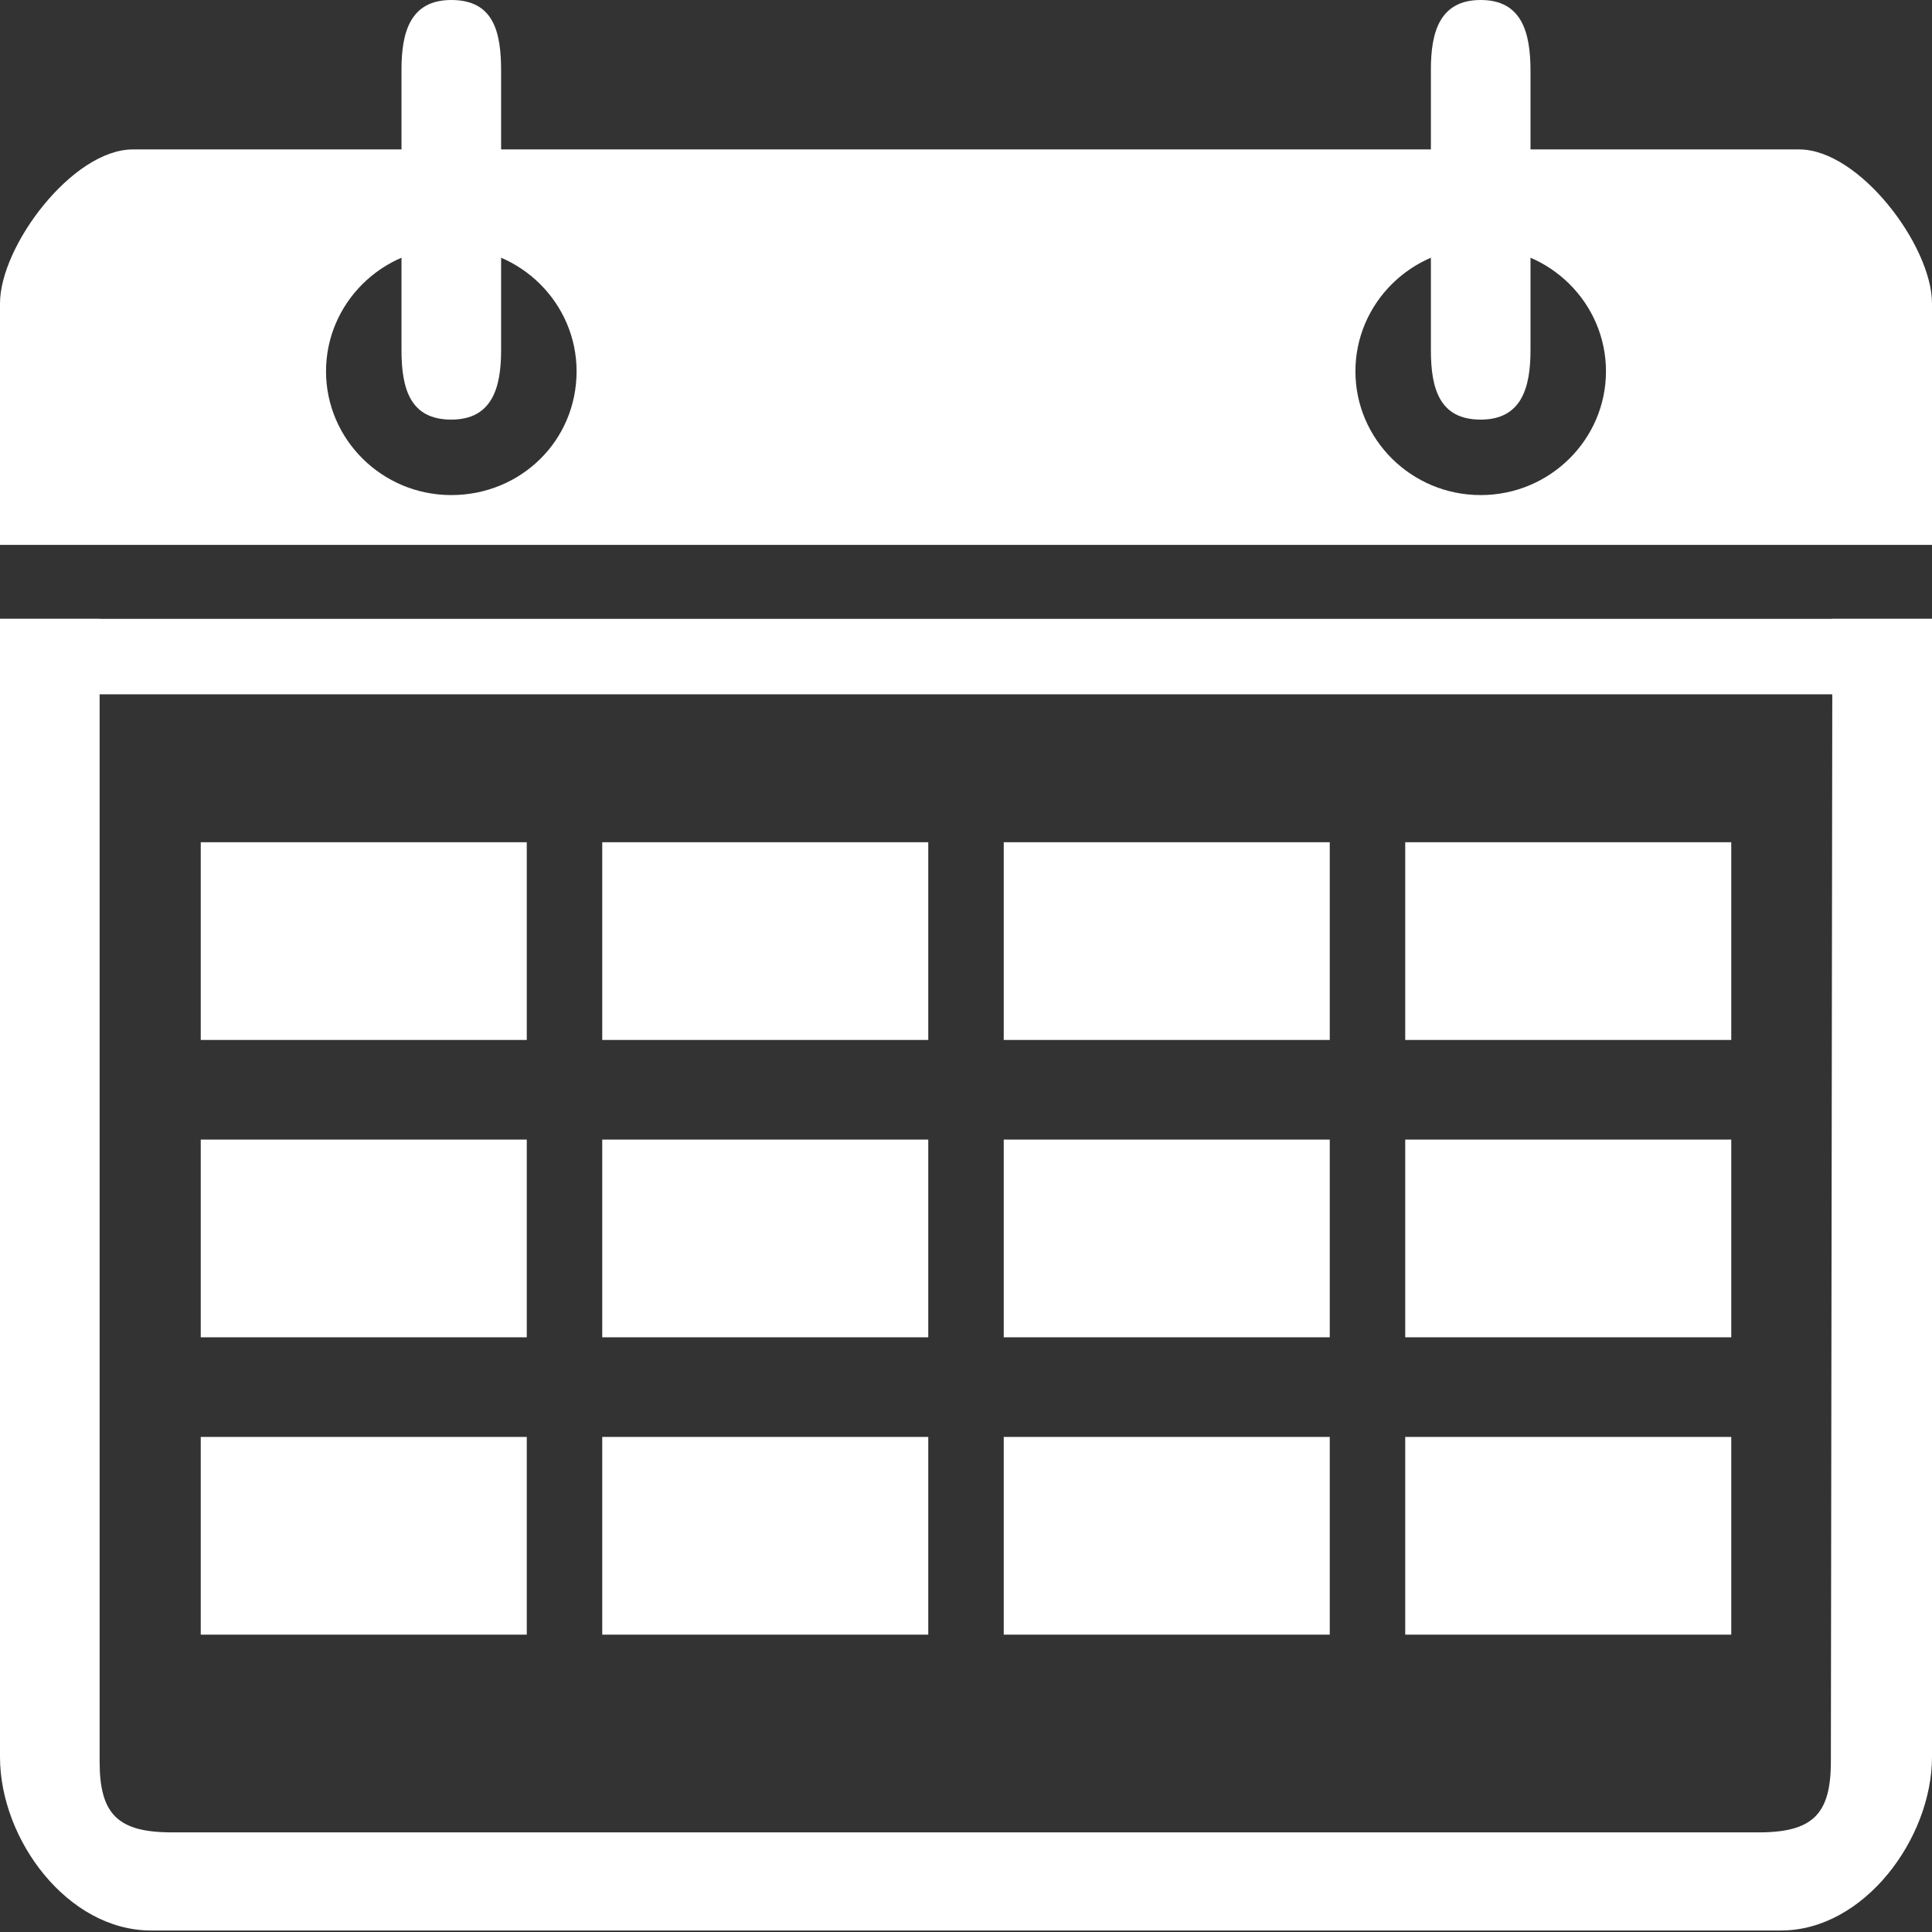
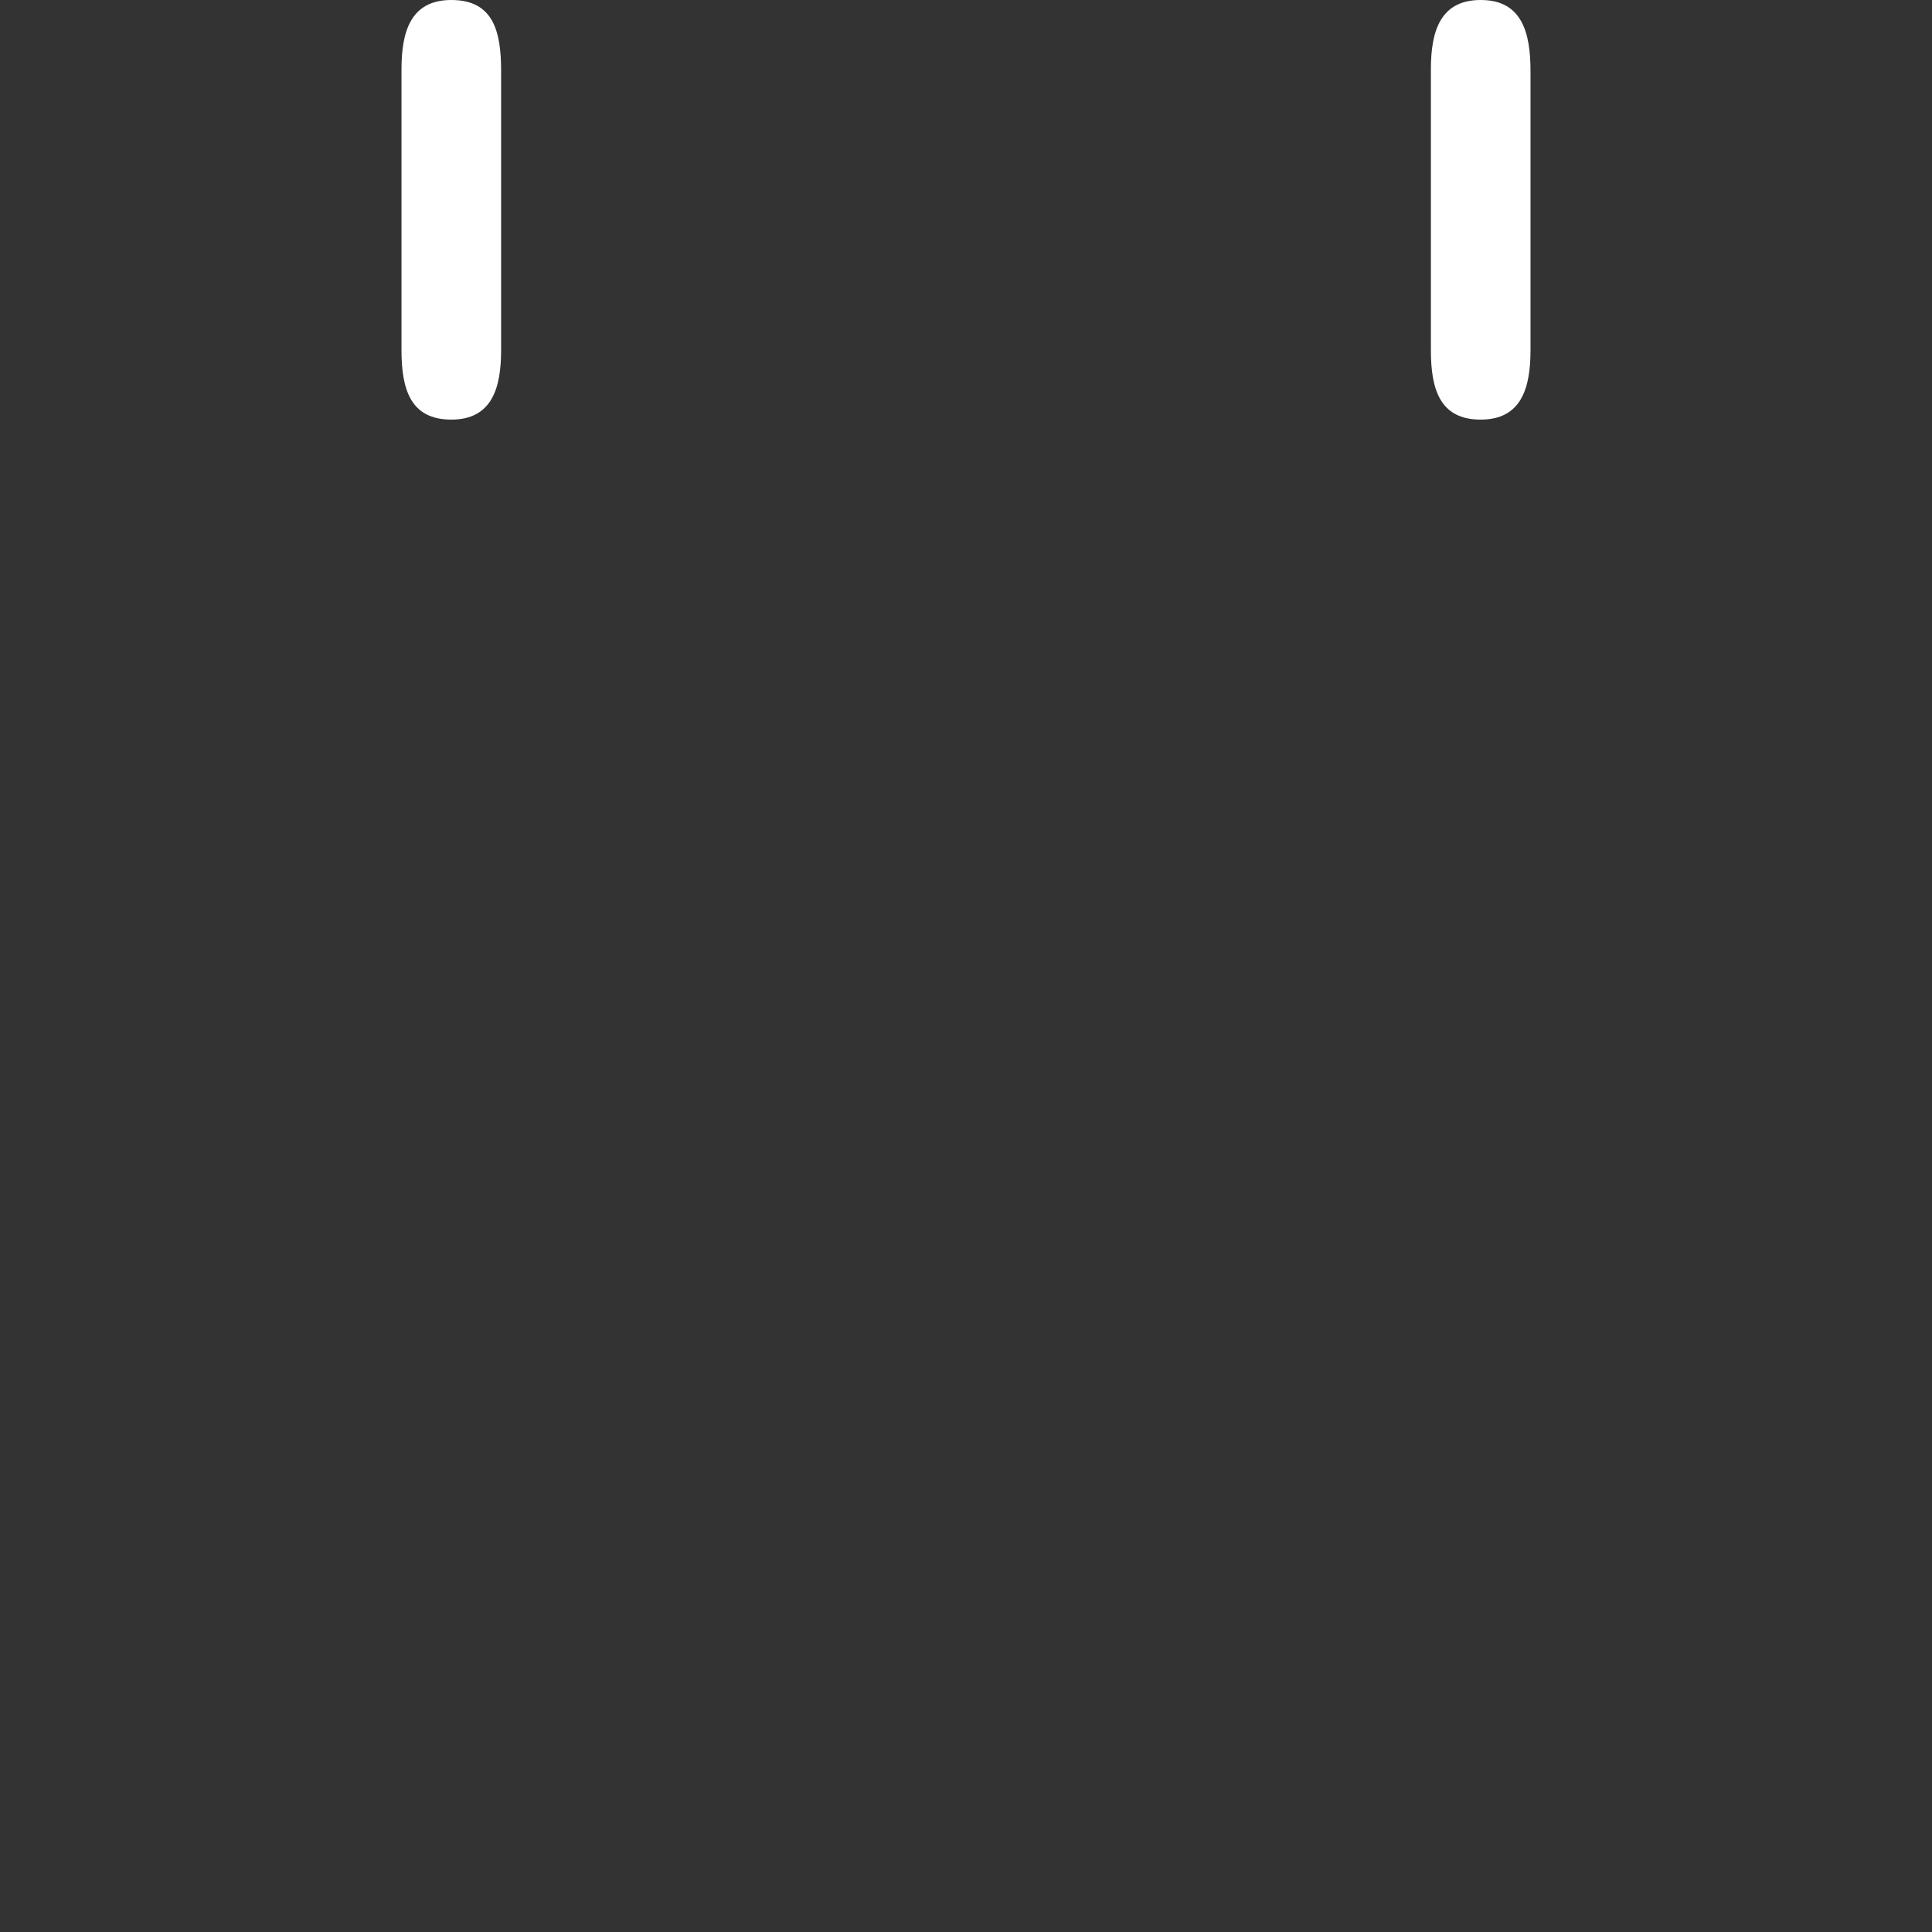
<svg xmlns="http://www.w3.org/2000/svg" id="a" viewBox="0 0 128 128">
  <rect x="0" y="0" width="128" height="128" fill="#333333" stroke="none" />
  <defs>
    <style>.g,.h{fill:#fff;}.h{fill-rule:evenodd;}</style>
  </defs>
  <g id="b">
-     <path id="c" class="h" d="M128,41V116.4c0,5.4-4.5,11.5-10,11.5H10C4.5,127.9,0,121.9,0,116.4V41H6.6V116.7c0,3.5,1.2,4.7,4.8,4.7H116.5c3.6,0,4.8-1.2,4.8-4.7l.1-75.7h6.6Z" />
    <g id="d">
-       <path class="g" d="M119.2,9.9H8.8C4.8,9.9,0,16.3,0,20.1v16H128V20.1c0-3.8-4.8-10.2-8.8-10.2ZM29.9,32.8c-4.6,0-8.3-3.7-8.3-8.2s3.7-8.2,8.3-8.2,8.3,3.7,8.3,8.2c0,4.6-3.7,8.2-8.3,8.2Zm68.2,0c-4.6,0-8.3-3.7-8.3-8.2s3.7-8.2,8.3-8.2,8.3,3.7,8.3,8.2-3.7,8.2-8.3,8.2Z" />
-     </g>
+       </g>
    <g id="e">
-       <path class="g" d="M13.3,68.9h21.6v-13.1H13.3v13.1Zm26.6,0h21.6v-13.1h-21.6v13.1Zm26.6,0h21.6v-13.1h-21.6v13.1Zm26.6,0h21.6v-13.1h-21.6v13.1ZM13.3,88.6h21.6v-13.1H13.3v13.1Zm26.6,0h21.6v-13.1h-21.6v13.1Zm26.6,0h21.6v-13.1h-21.6v13.1Zm26.6,0h21.6v-13.1h-21.6v13.1ZM13.3,108.3h21.6v-13.1H13.3v13.1Zm26.6,0h21.6v-13.1h-21.6v13.1Zm26.6,0h21.6v-13.1h-21.6v13.1Zm26.6,0h21.6v-13.1h-21.6v13.1ZM0,41v5H128v-5H0Z" />
-     </g>
+       </g>
    <g id="f">
      <path class="g" d="M29.9,0c-2.7,0-3.3,2.1-3.3,4.6V23.2c0,2.6,.6,4.6,3.3,4.6s3.3-2.1,3.3-4.6V4.7c0-2.6-.5-4.7-3.3-4.7ZM98.1,0c-2.7,0-3.3,2.1-3.3,4.6V23.2c0,2.6,.6,4.6,3.3,4.6s3.3-2.1,3.3-4.6V4.7c0-2.6-.6-4.7-3.3-4.7Z" />
    </g>
  </g>
</svg>